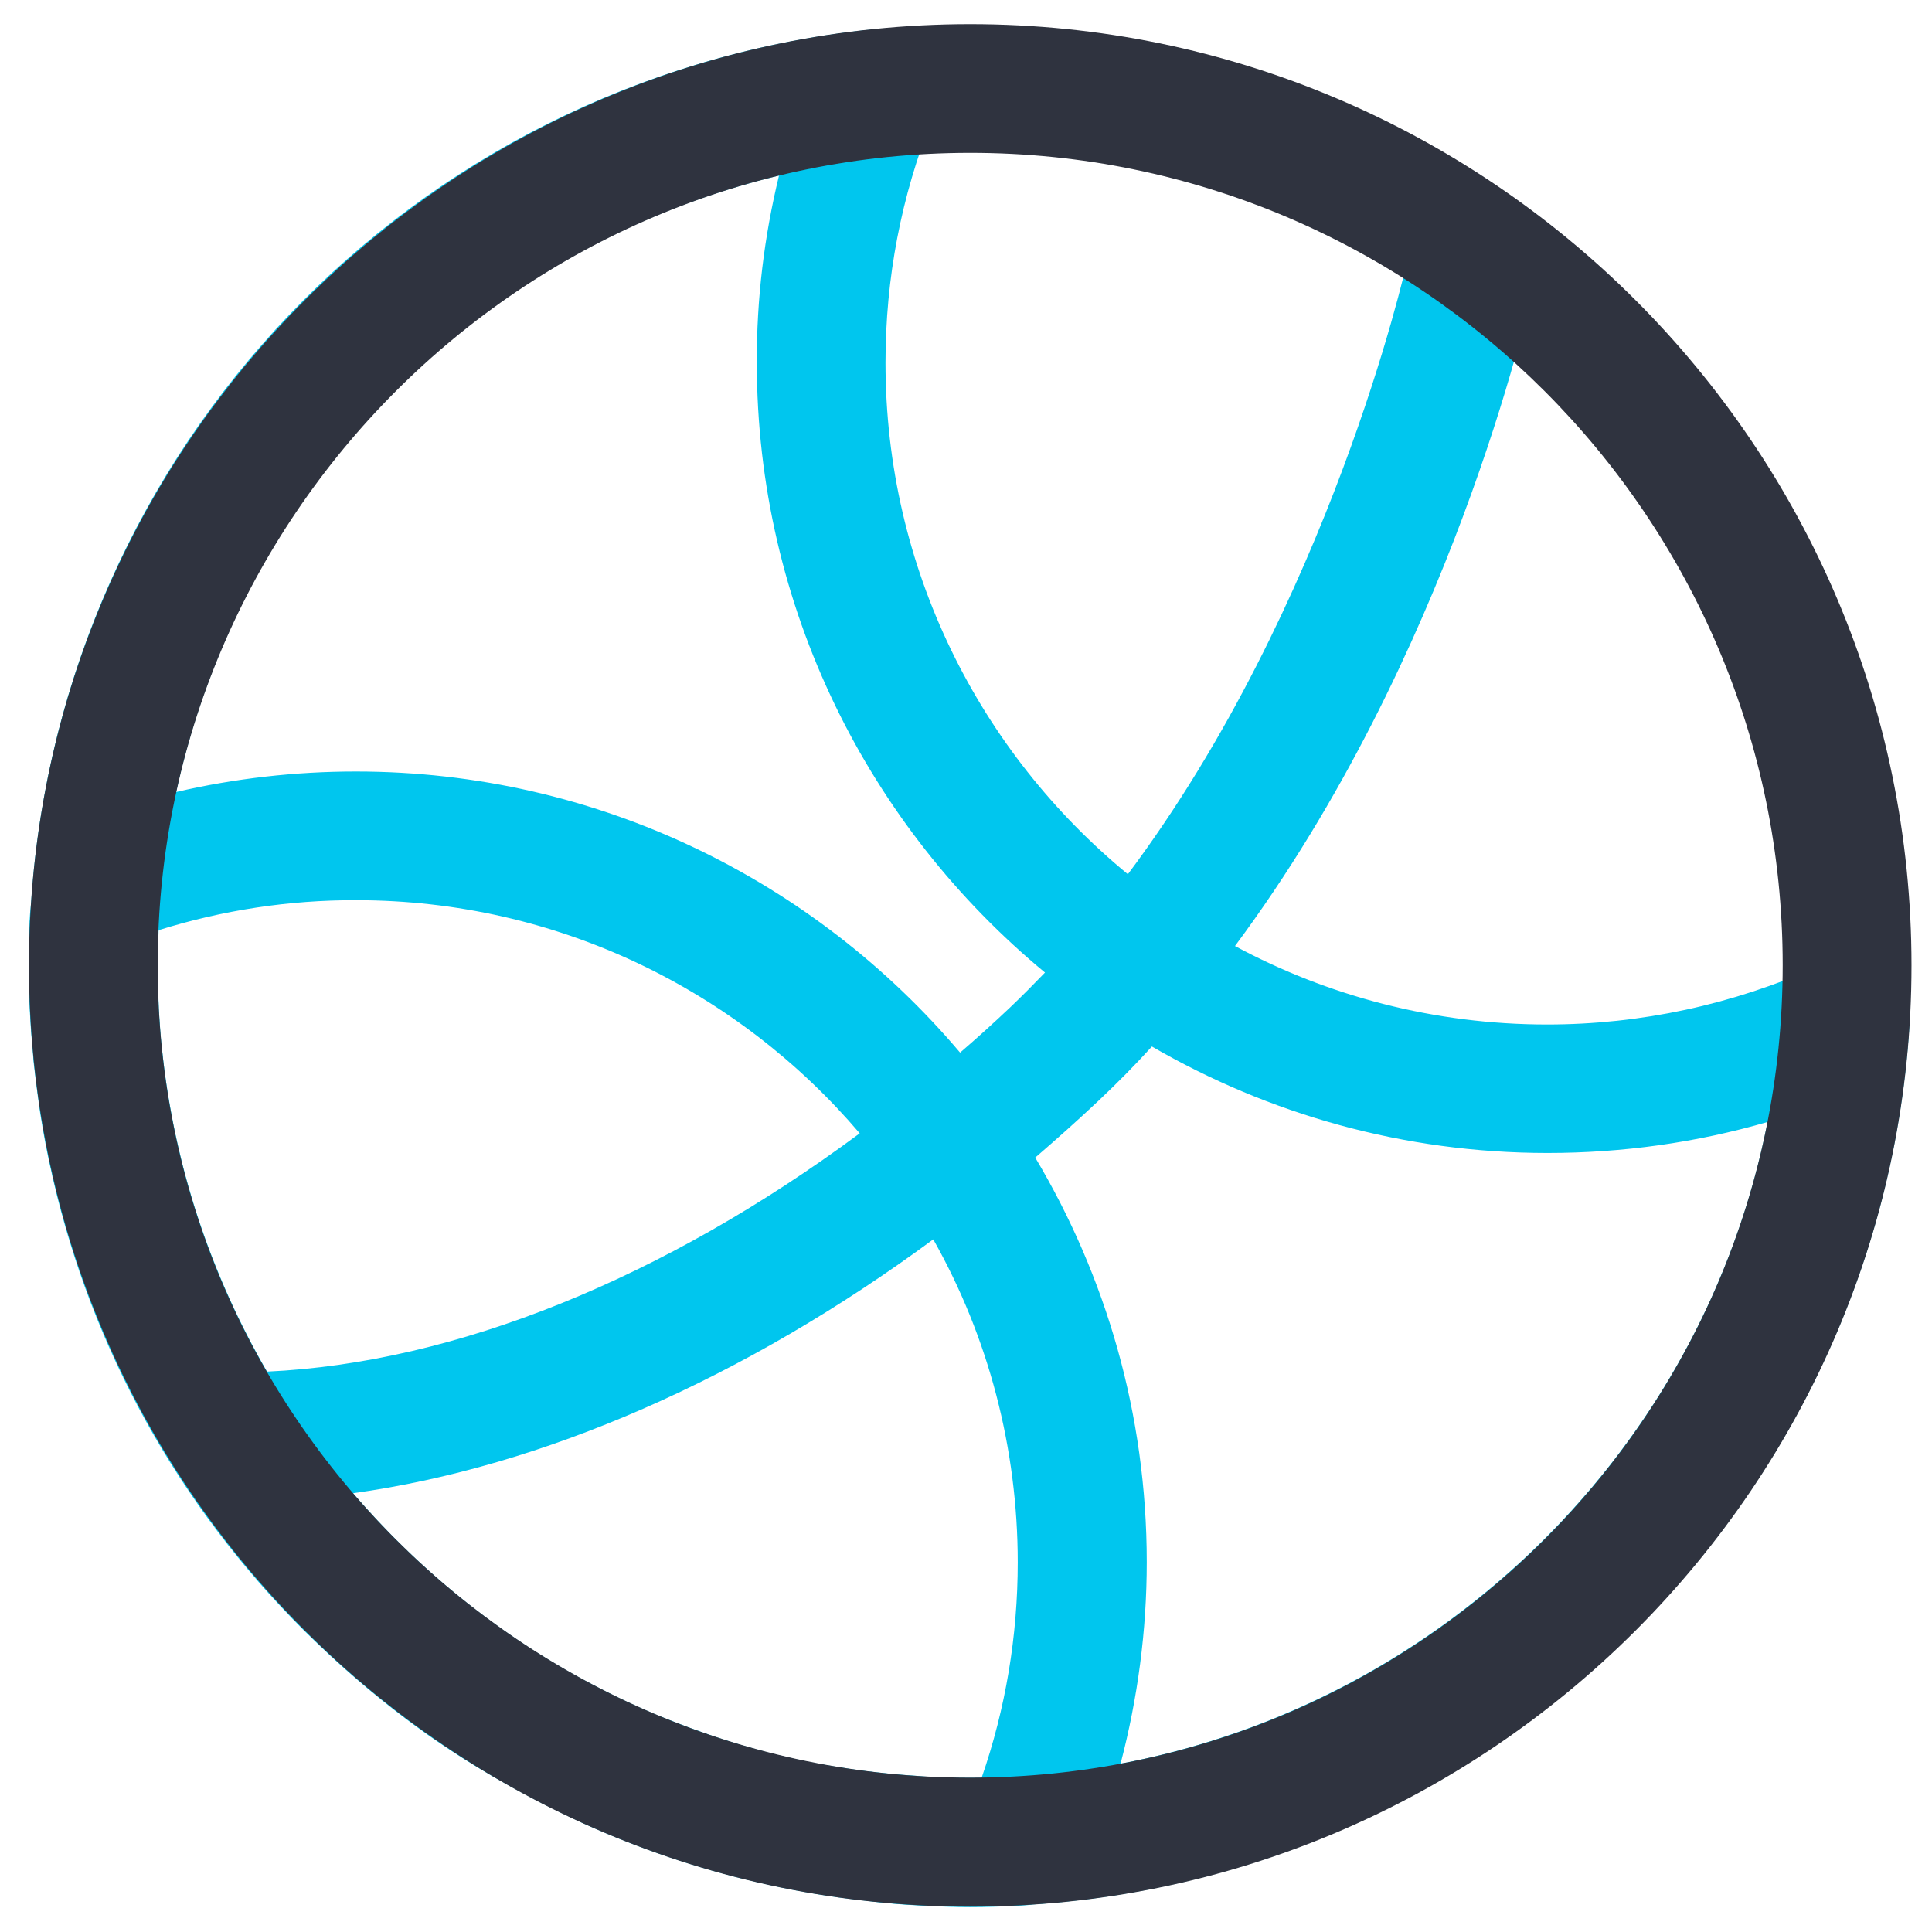
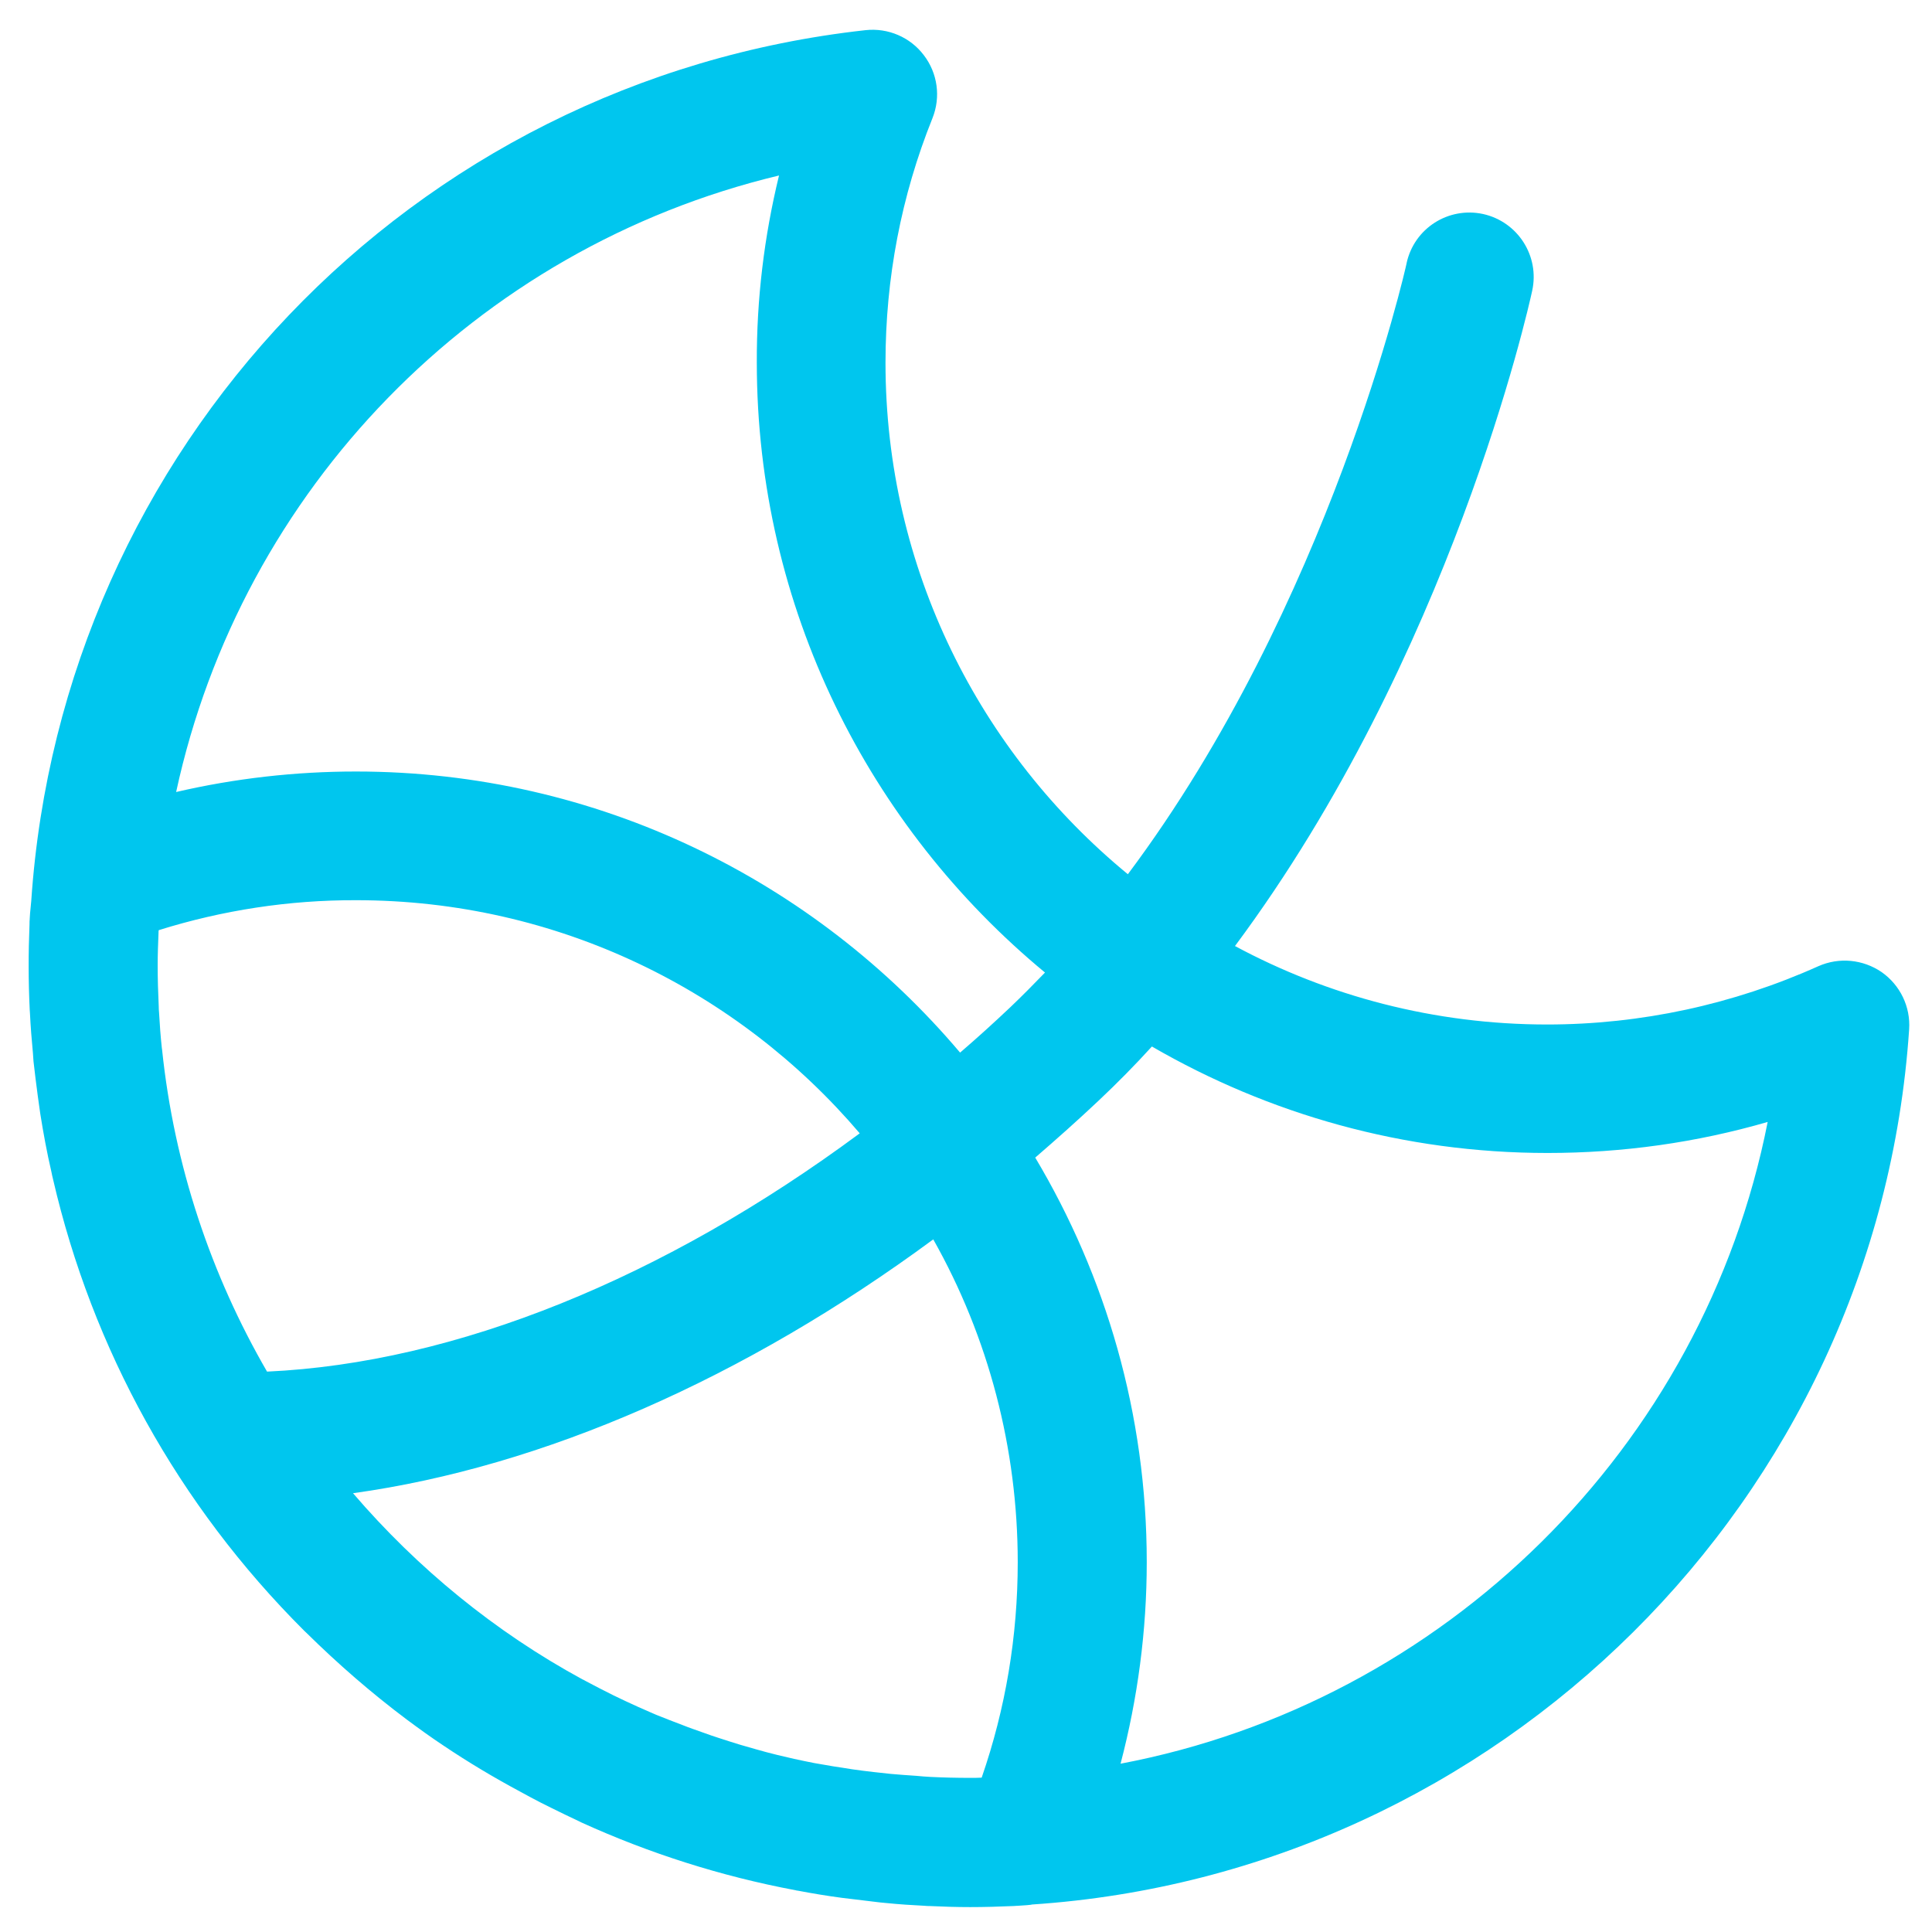
<svg xmlns="http://www.w3.org/2000/svg" width="18" height="18" viewBox="0 0 18 18" fill="none">
  <g id="Group">
    <path id="Vector" d="M17.531 9.057C17.357 8.938 17.135 8.916 16.941 9.002C16.146 9.359 15.285 9.545 14.414 9.545C13.363 9.545 12.371 9.279 11.506 8.814C13.516 6.113 14.24 2.871 14.275 2.709C14.346 2.385 14.141 2.066 13.818 1.994C13.494 1.924 13.176 2.127 13.105 2.451V2.453C13.098 2.49 12.391 5.631 10.508 8.145C9.129 7.012 8.25 5.297 8.25 3.379C8.25 2.594 8.396 1.826 8.688 1.1C8.766 0.904 8.736 0.682 8.607 0.514C8.48 0.346 8.273 0.258 8.064 0.281C3.818 0.75 0.574 4.189 0.291 8.396C0.291 8.402 0.289 8.41 0.289 8.416L0.285 8.459C0.281 8.492 0.279 8.523 0.277 8.557V8.561C0.275 8.578 0.275 8.594 0.275 8.611C0.264 8.877 0.264 9.143 0.277 9.41C0.277 9.42 0.279 9.43 0.279 9.438C0.285 9.564 0.295 9.689 0.307 9.814L0.312 9.887C0.324 9.996 0.338 10.104 0.352 10.211L0.375 10.375C0.404 10.557 0.437 10.738 0.479 10.918C0.484 10.941 0.488 10.965 0.494 10.986C0.859 12.566 1.658 14.02 2.834 15.193C2.842 15.201 2.848 15.207 2.855 15.213C3.148 15.502 3.461 15.774 3.789 16.02C3.902 16.104 4.018 16.188 4.133 16.264C4.359 16.416 4.598 16.559 4.844 16.691C4.906 16.725 4.967 16.758 5.031 16.791L5.133 16.842C5.221 16.885 5.307 16.928 5.396 16.969C5.402 16.971 5.406 16.975 5.412 16.977L5.418 16.98C6.047 17.266 6.715 17.48 7.412 17.611C7.42 17.613 7.426 17.615 7.434 17.615C7.57 17.641 7.709 17.664 7.846 17.682C7.965 17.697 8.084 17.711 8.203 17.725C8.221 17.727 8.238 17.729 8.256 17.73C8.375 17.742 8.496 17.75 8.617 17.756C8.631 17.758 8.645 17.758 8.66 17.758C8.787 17.764 8.912 17.768 9.039 17.768C9.17 17.768 9.307 17.764 9.445 17.758C9.455 17.758 9.465 17.756 9.475 17.756H9.48C9.51 17.754 9.539 17.752 9.568 17.75L9.607 17.746C9.609 17.746 9.611 17.744 9.613 17.744C13.951 17.457 17.492 13.98 17.787 9.59C17.801 9.379 17.703 9.178 17.531 9.057ZM7.258 1.635C7.119 2.205 7.049 2.789 7.051 3.377C7.051 5.662 8.098 7.707 9.736 9.061C9.631 9.17 9.523 9.279 9.414 9.383C9.26 9.529 9.104 9.67 8.945 9.807C7.592 8.207 5.57 7.188 3.316 7.188C2.75 7.188 2.188 7.252 1.641 7.379C2.25 4.566 4.424 2.314 7.258 1.635ZM9.482 14.555C9.482 15.244 9.369 15.918 9.146 16.562C9.111 16.564 9.074 16.564 9.037 16.564C8.914 16.564 8.789 16.561 8.666 16.555C8.623 16.553 8.58 16.549 8.537 16.545C8.457 16.539 8.379 16.535 8.299 16.527C8.246 16.521 8.193 16.516 8.143 16.51C8.074 16.502 8.006 16.494 7.939 16.484C7.881 16.475 7.824 16.465 7.766 16.457C7.705 16.447 7.646 16.436 7.586 16.426C7.523 16.414 7.459 16.4 7.398 16.387C7.346 16.375 7.293 16.363 7.24 16.35C7.174 16.334 7.107 16.316 7.041 16.297C6.992 16.283 6.945 16.27 6.898 16.256C6.83 16.236 6.762 16.213 6.693 16.191C6.648 16.176 6.604 16.162 6.559 16.145C6.492 16.121 6.424 16.098 6.359 16.072C6.277 16.041 6.197 16.01 6.115 15.977C6.098 15.969 6.082 15.963 6.064 15.955C5.984 15.92 5.904 15.885 5.826 15.848C5.787 15.83 5.75 15.811 5.711 15.793C5.625 15.75 5.541 15.707 5.457 15.662C5.447 15.656 5.436 15.65 5.426 15.646C4.611 15.203 3.889 14.611 3.289 13.912C5.061 13.666 6.941 12.84 8.695 11.547C9.211 12.461 9.482 13.498 9.482 14.555ZM2.488 12.779C1.967 11.879 1.623 10.863 1.51 9.779C1.51 9.773 1.508 9.77 1.508 9.766C1.496 9.656 1.488 9.545 1.482 9.436C1.48 9.416 1.479 9.398 1.479 9.379C1.473 9.25 1.469 9.123 1.469 8.992C1.469 8.891 1.473 8.789 1.477 8.688C1.477 8.68 1.477 8.674 1.479 8.666C2.074 8.48 2.693 8.385 3.318 8.387C5.195 8.387 6.879 9.23 8.01 10.559C6.189 11.908 4.244 12.699 2.488 12.779ZM10.44 16.432C10.6 15.822 10.684 15.193 10.684 14.553C10.684 13.176 10.303 11.889 9.645 10.785C9.844 10.613 10.041 10.438 10.236 10.254C10.408 10.092 10.574 9.924 10.732 9.75C11.818 10.379 13.076 10.742 14.418 10.742C15.119 10.742 15.807 10.645 16.469 10.453C15.871 13.49 13.453 15.861 10.44 16.432Z" fill="#00C6EE" />
-     <path id="Vector_2" d="M9.039 17.764C4.203 17.764 0.27 13.83 0.27 8.994C0.27 4.158 4.203 0.225 9.039 0.225C13.875 0.225 17.809 4.158 17.809 8.994C17.809 13.83 13.875 17.764 9.039 17.764ZM9.039 1.424C4.865 1.424 1.469 4.82 1.469 8.994C1.469 13.168 4.865 16.562 9.039 16.562C13.213 16.562 16.609 13.166 16.609 8.992C16.609 4.818 13.213 1.424 9.039 1.424Z" fill="#2F333F" />
  </g>
</svg>